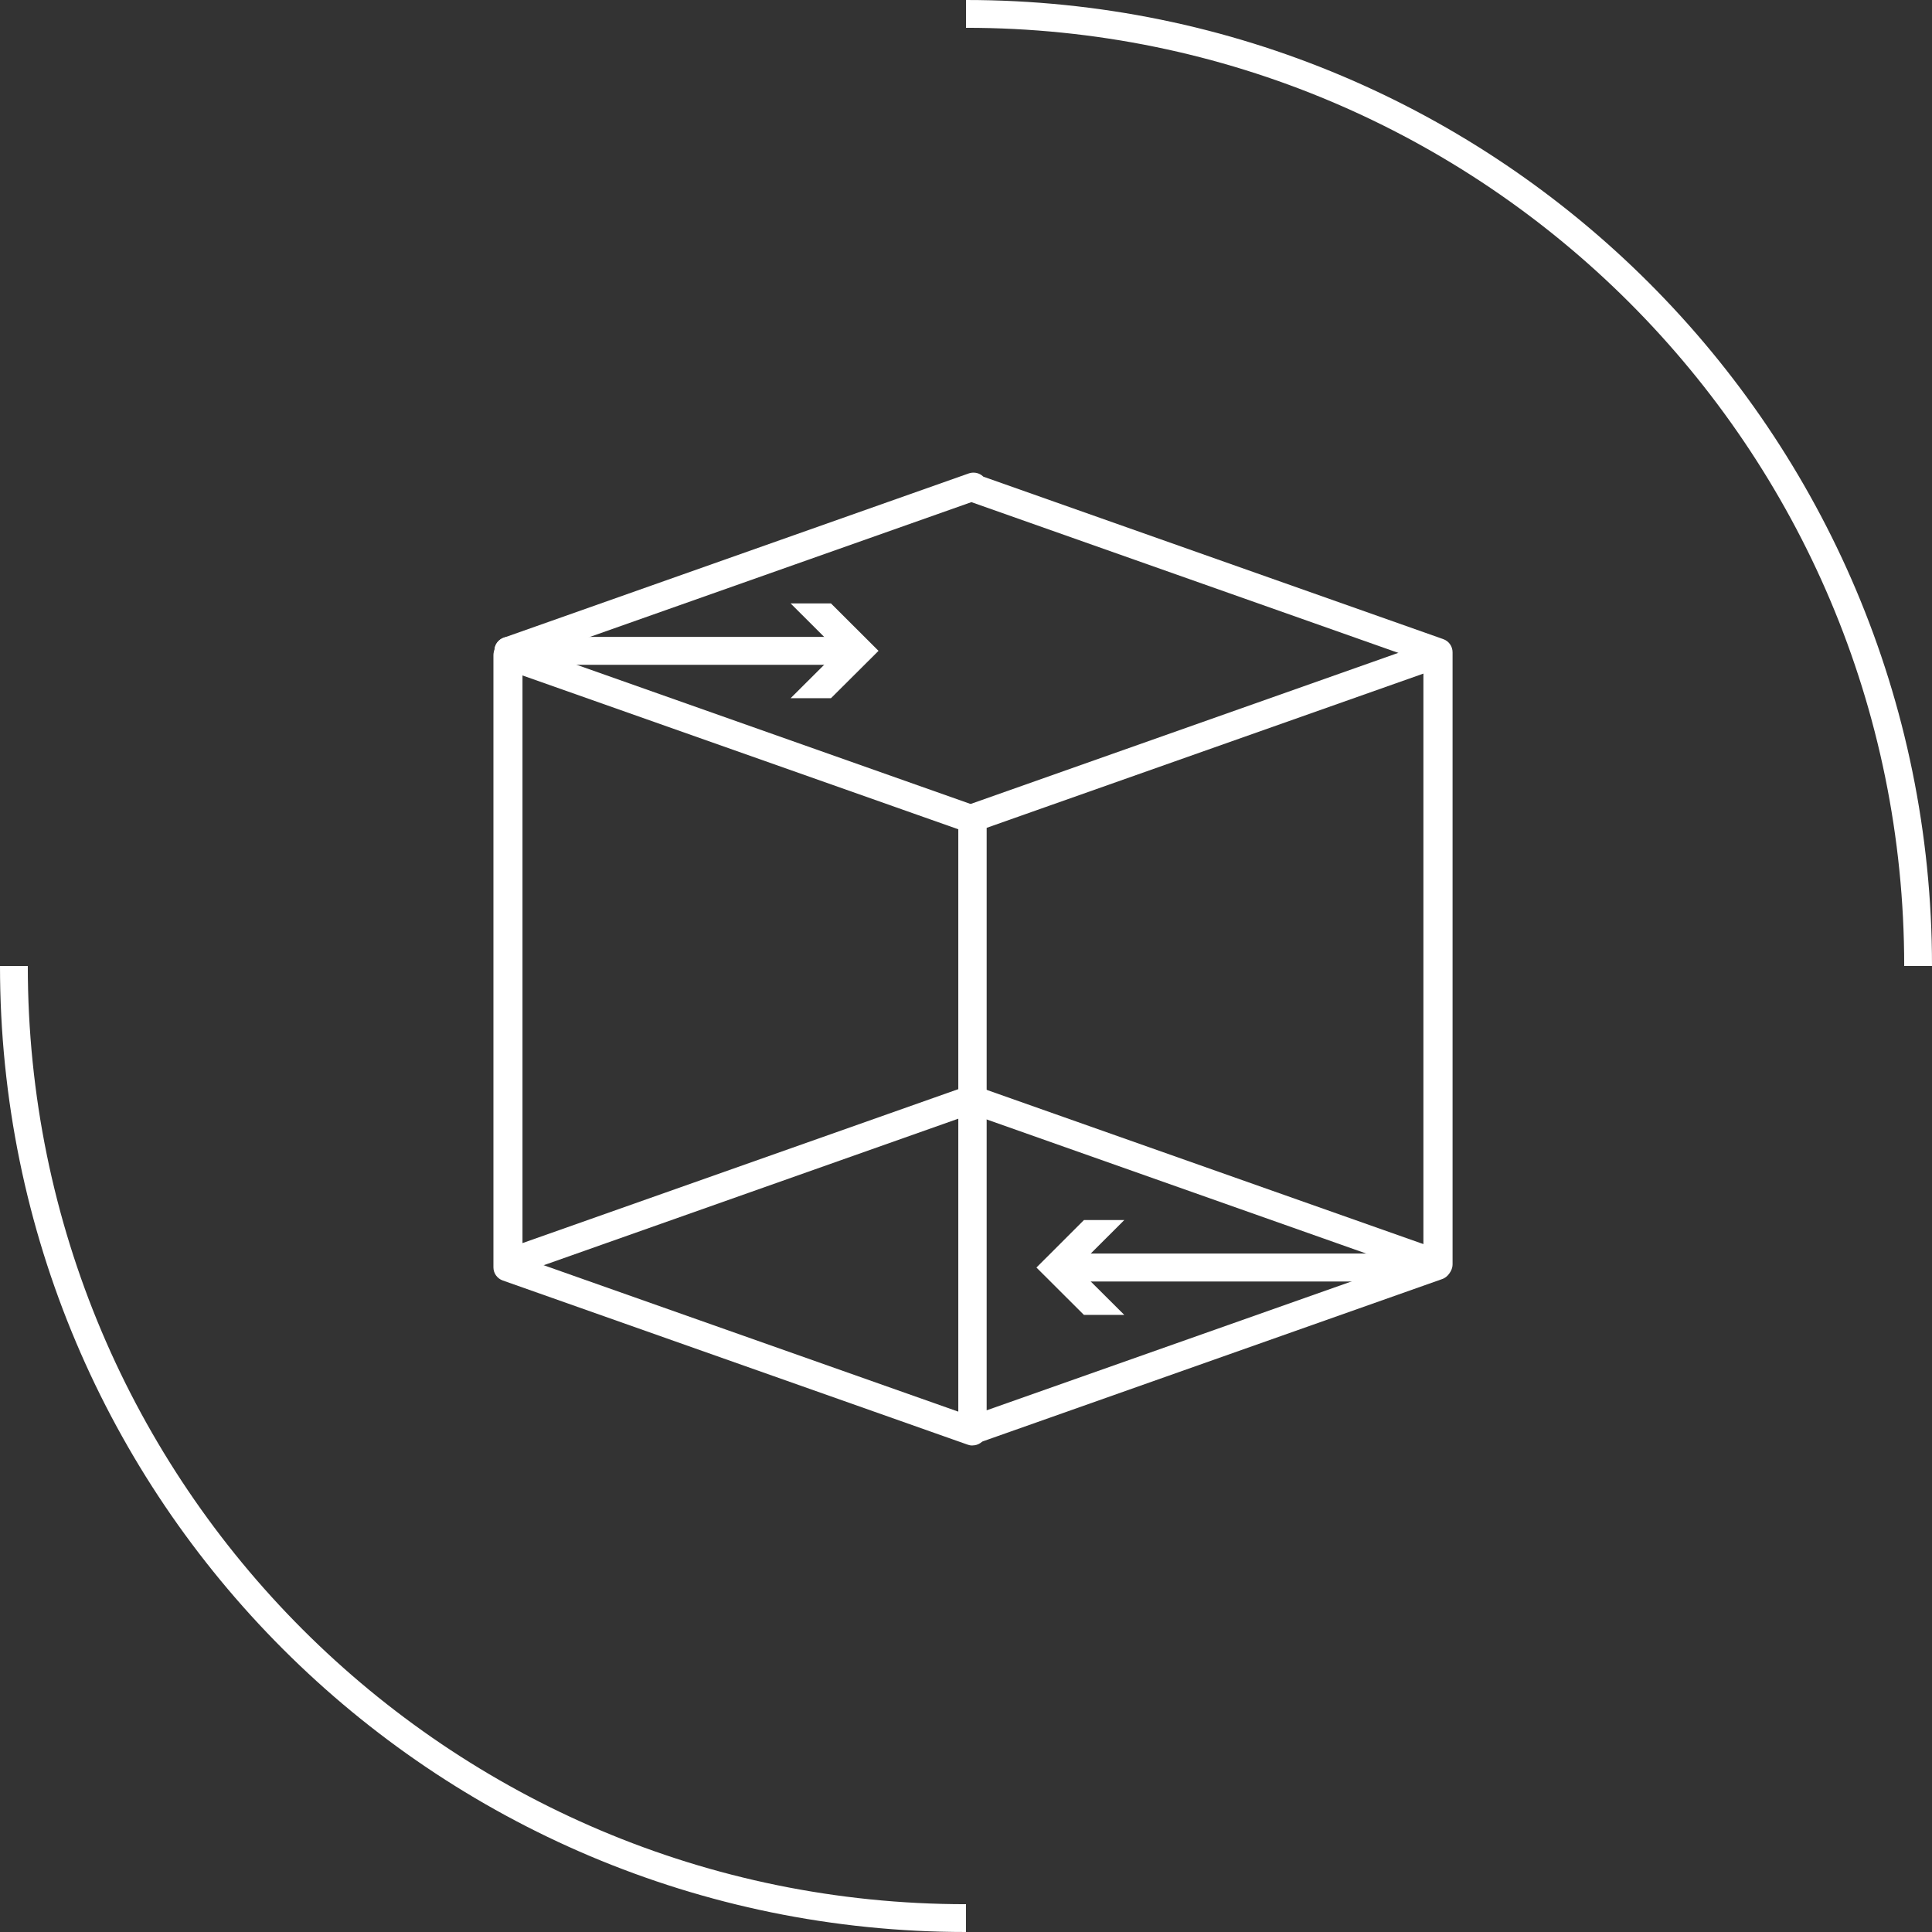
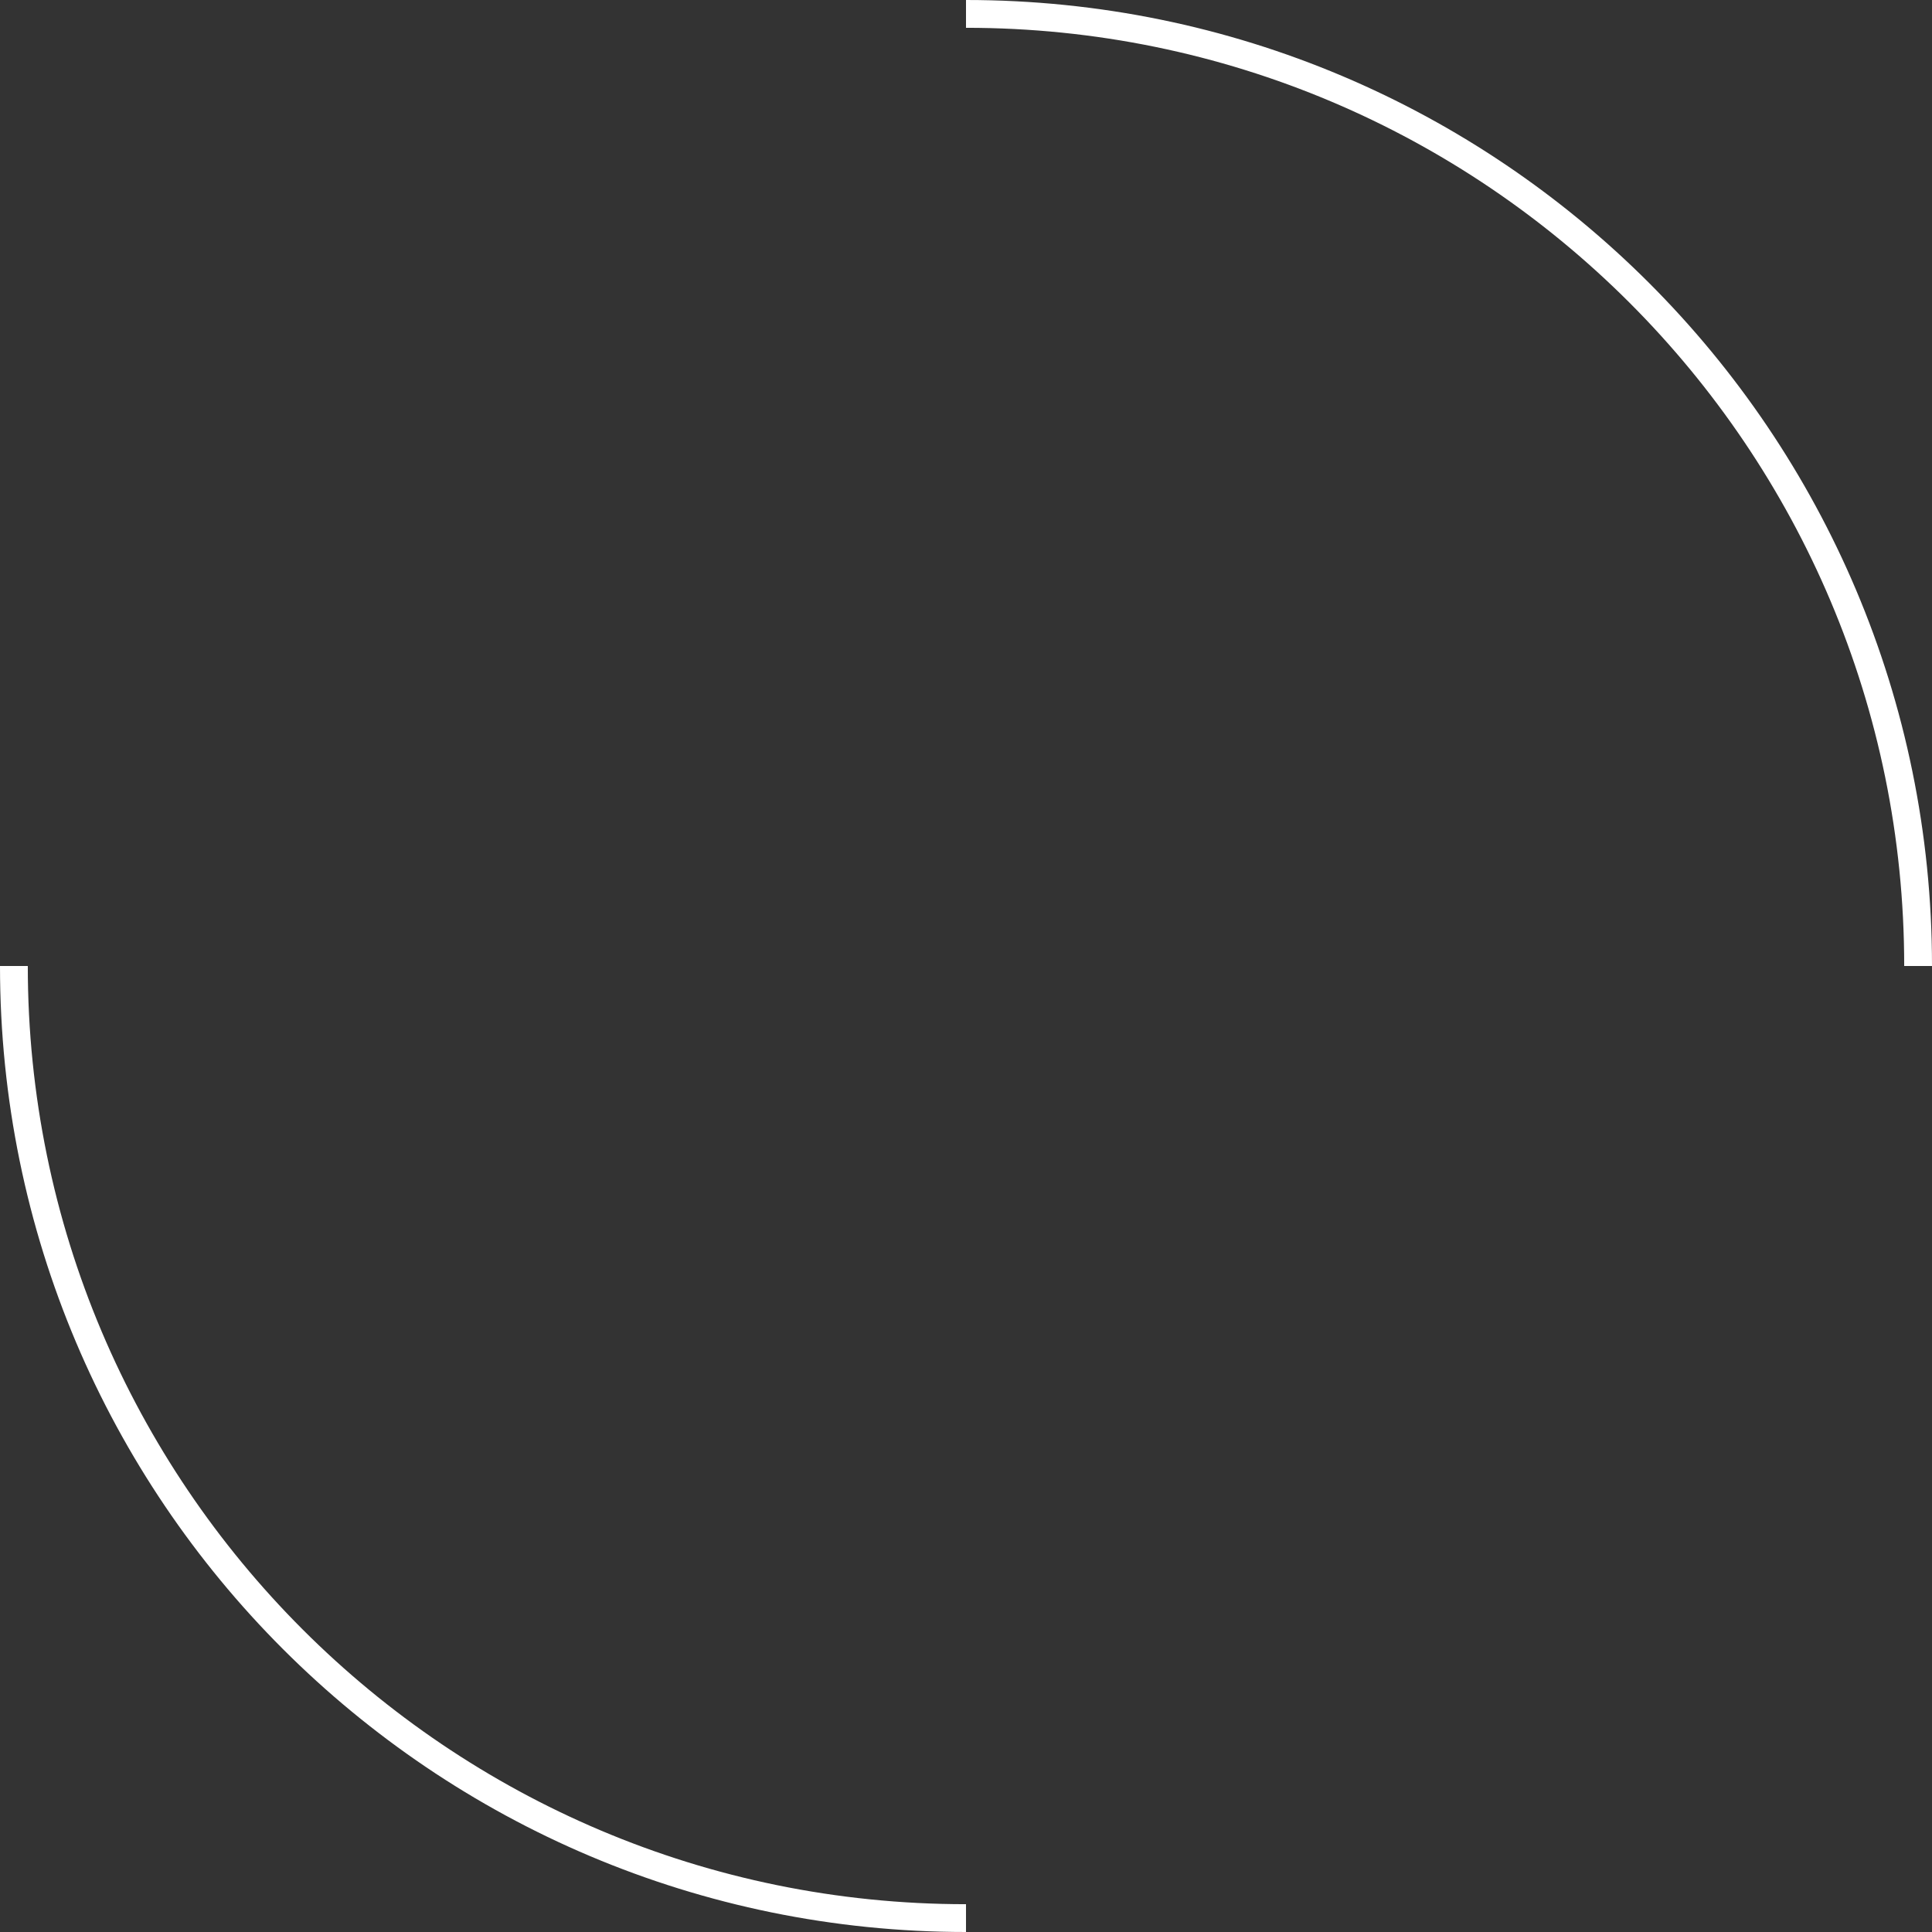
<svg xmlns="http://www.w3.org/2000/svg" width="139" height="139" viewBox="0 0 139 139" fill="none">
  <rect x="0" y="0" width="139" height="139" fill="#333333" stroke="none" />
  <path d="M138 69.5C138 31.669 107.332 1 69.5 1M69.5 138C31.669 138 1 107.332 1 69.5" stroke="white" stroke-width="2" />
  <g clip-path="url(#clip0_5241_91)">
-     <path d="M69.963 104C69.849 104 69.734 103.98 69.627 103.94L36.172 92.126C35.769 91.986 35.5 91.603 35.5 91.181V47.141C35.5 46.813 35.661 46.511 35.924 46.316C36.193 46.128 36.535 46.081 36.845 46.189L70.299 58.009C70.703 58.15 70.972 58.532 70.972 58.955V102.987C70.972 103.316 70.81 103.618 70.548 103.812C70.373 103.933 70.171 103.993 69.963 103.993V104ZM37.517 90.463L68.954 101.565V59.666L37.517 48.57V90.47V90.463Z" fill="white" />
-     <path d="M69.963 103.899C69.755 103.899 69.553 103.839 69.378 103.718C69.109 103.53 68.955 103.222 68.955 102.893V58.861C68.955 58.431 69.224 58.056 69.627 57.915L103.081 46.095C103.391 45.988 103.734 46.035 104.003 46.222C104.271 46.41 104.426 46.719 104.426 47.047V91.08C104.426 91.509 104.157 91.885 103.754 92.026L70.299 103.846C70.192 103.886 70.077 103.906 69.963 103.906V103.899ZM70.972 59.572V101.471L102.409 90.369V48.463L70.972 59.565V59.572Z" fill="white" />
    <path d="M103.492 91.966C103.377 91.966 103.263 91.945 103.155 91.905L69.889 80.152L36.919 91.805C36.609 91.912 36.267 91.865 35.998 91.677C35.729 91.489 35.574 91.181 35.574 90.852V46.826C35.574 46.397 35.843 46.021 36.246 45.88L69.701 34.06C70.01 33.953 70.353 34 70.622 34.188C70.669 34.221 70.709 34.255 70.75 34.295L103.834 45.981C104.238 46.122 104.507 46.504 104.507 46.927V90.959C104.507 91.288 104.345 91.59 104.083 91.784C103.908 91.905 103.707 91.966 103.498 91.966H103.492ZM70.75 78.328L102.49 89.537V47.638L69.889 36.127L37.591 47.537V89.436L69.701 78.093C70.01 77.986 70.353 78.033 70.622 78.22C70.669 78.254 70.709 78.287 70.75 78.328Z" fill="white" />
-     <path d="M60.9 47.832H36.583C36.024 47.832 35.574 47.383 35.574 46.826C35.574 46.269 36.024 45.82 36.583 45.82H60.9C61.458 45.82 61.909 46.269 61.909 46.826C61.909 47.383 61.458 47.832 60.9 47.832Z" fill="white" />
    <path d="M56.88 50.234L60.302 46.826L56.88 43.412H59.784L63.206 46.826L59.784 50.234H56.88Z" fill="white" />
    <path d="M101.192 92.2H76.874C76.316 92.2 75.866 91.751 75.866 91.194C75.866 90.637 76.316 90.188 76.874 90.188H101.192C101.75 90.188 102.201 90.637 102.201 91.194C102.201 91.751 101.75 92.2 101.192 92.2Z" fill="white" />
    <path d="M80.888 87.779L77.466 91.194L80.888 94.602H77.984L74.568 91.194L77.984 87.779H80.888Z" fill="white" />
  </g>
  <defs>
    <clipPath id="clip0_5241_91">
-       <rect width="69" height="70" fill="white" transform="translate(35.5 34)" />
-     </clipPath>
+       </clipPath>
  </defs>
</svg>